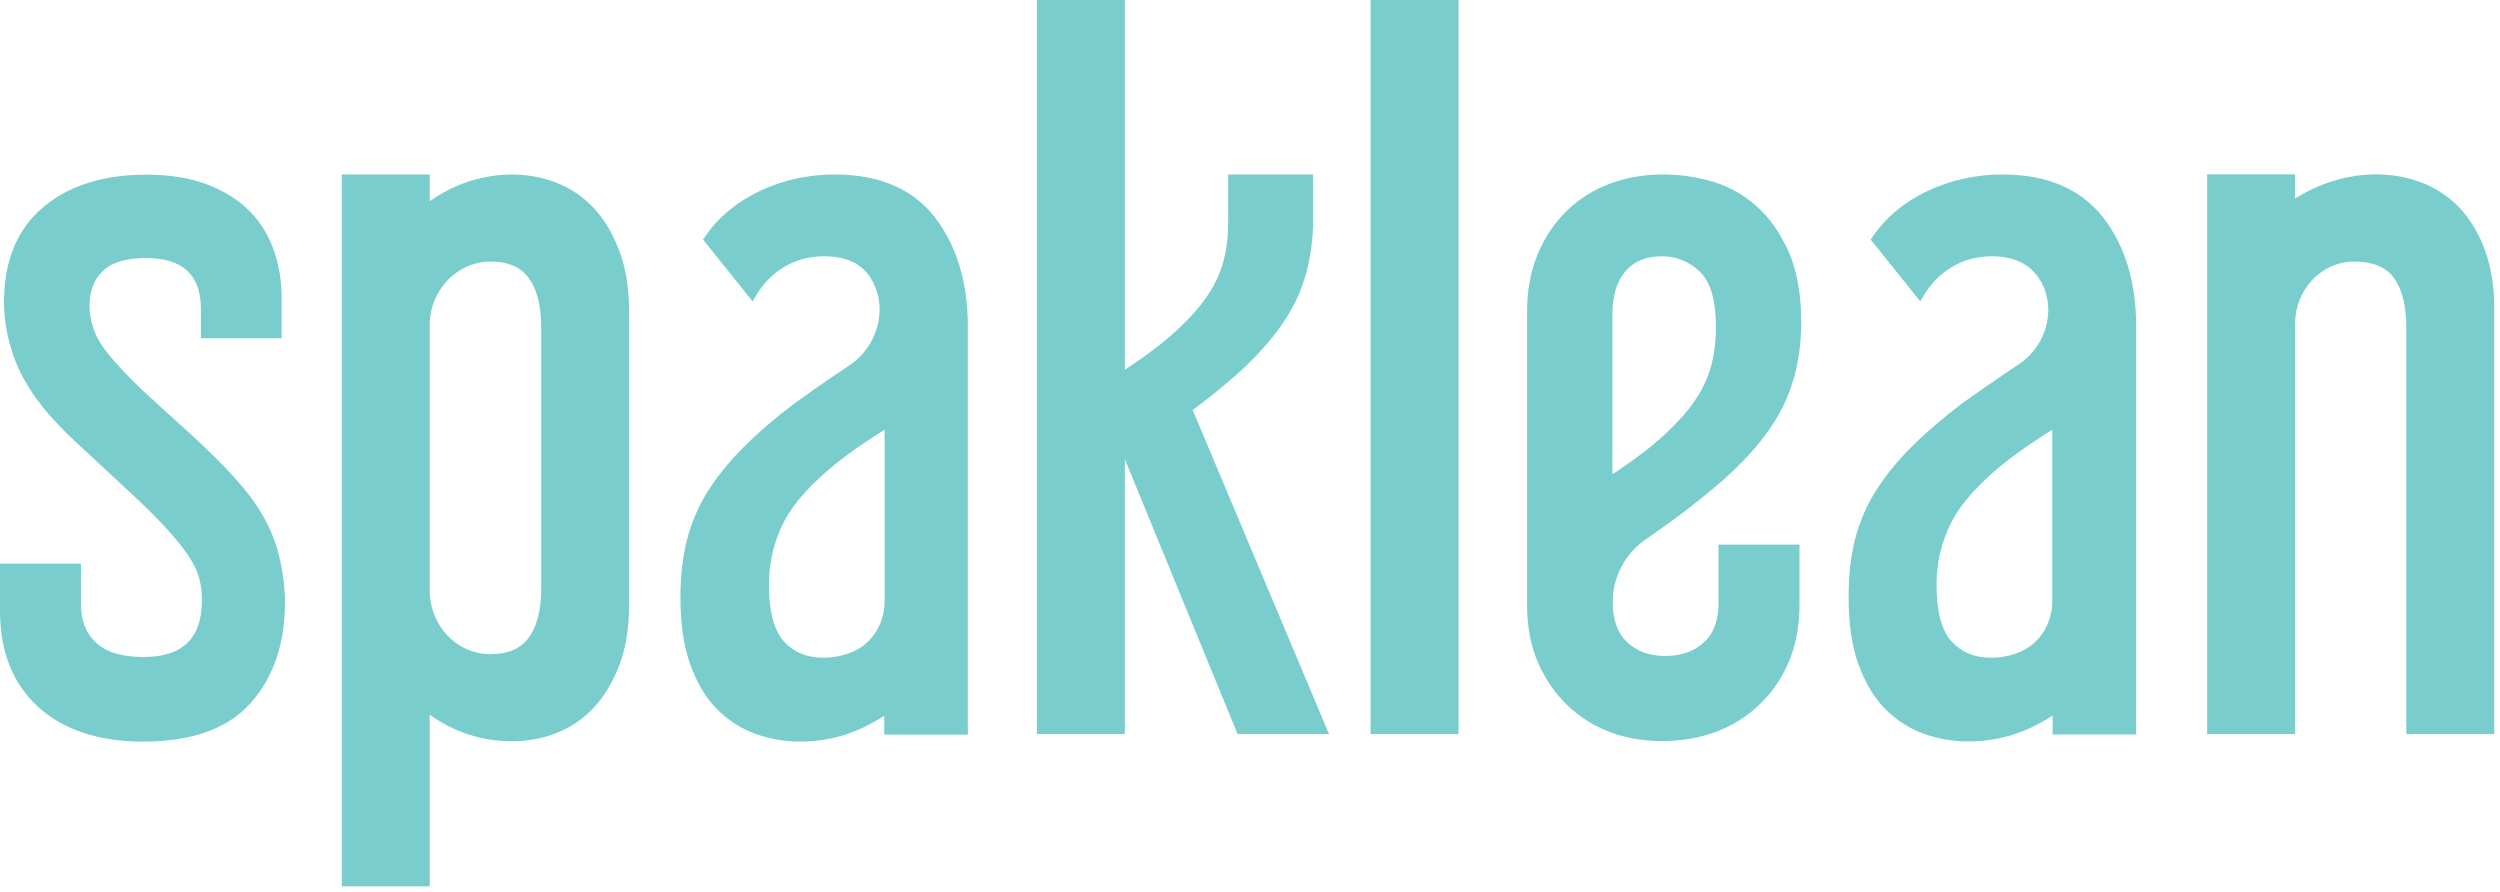
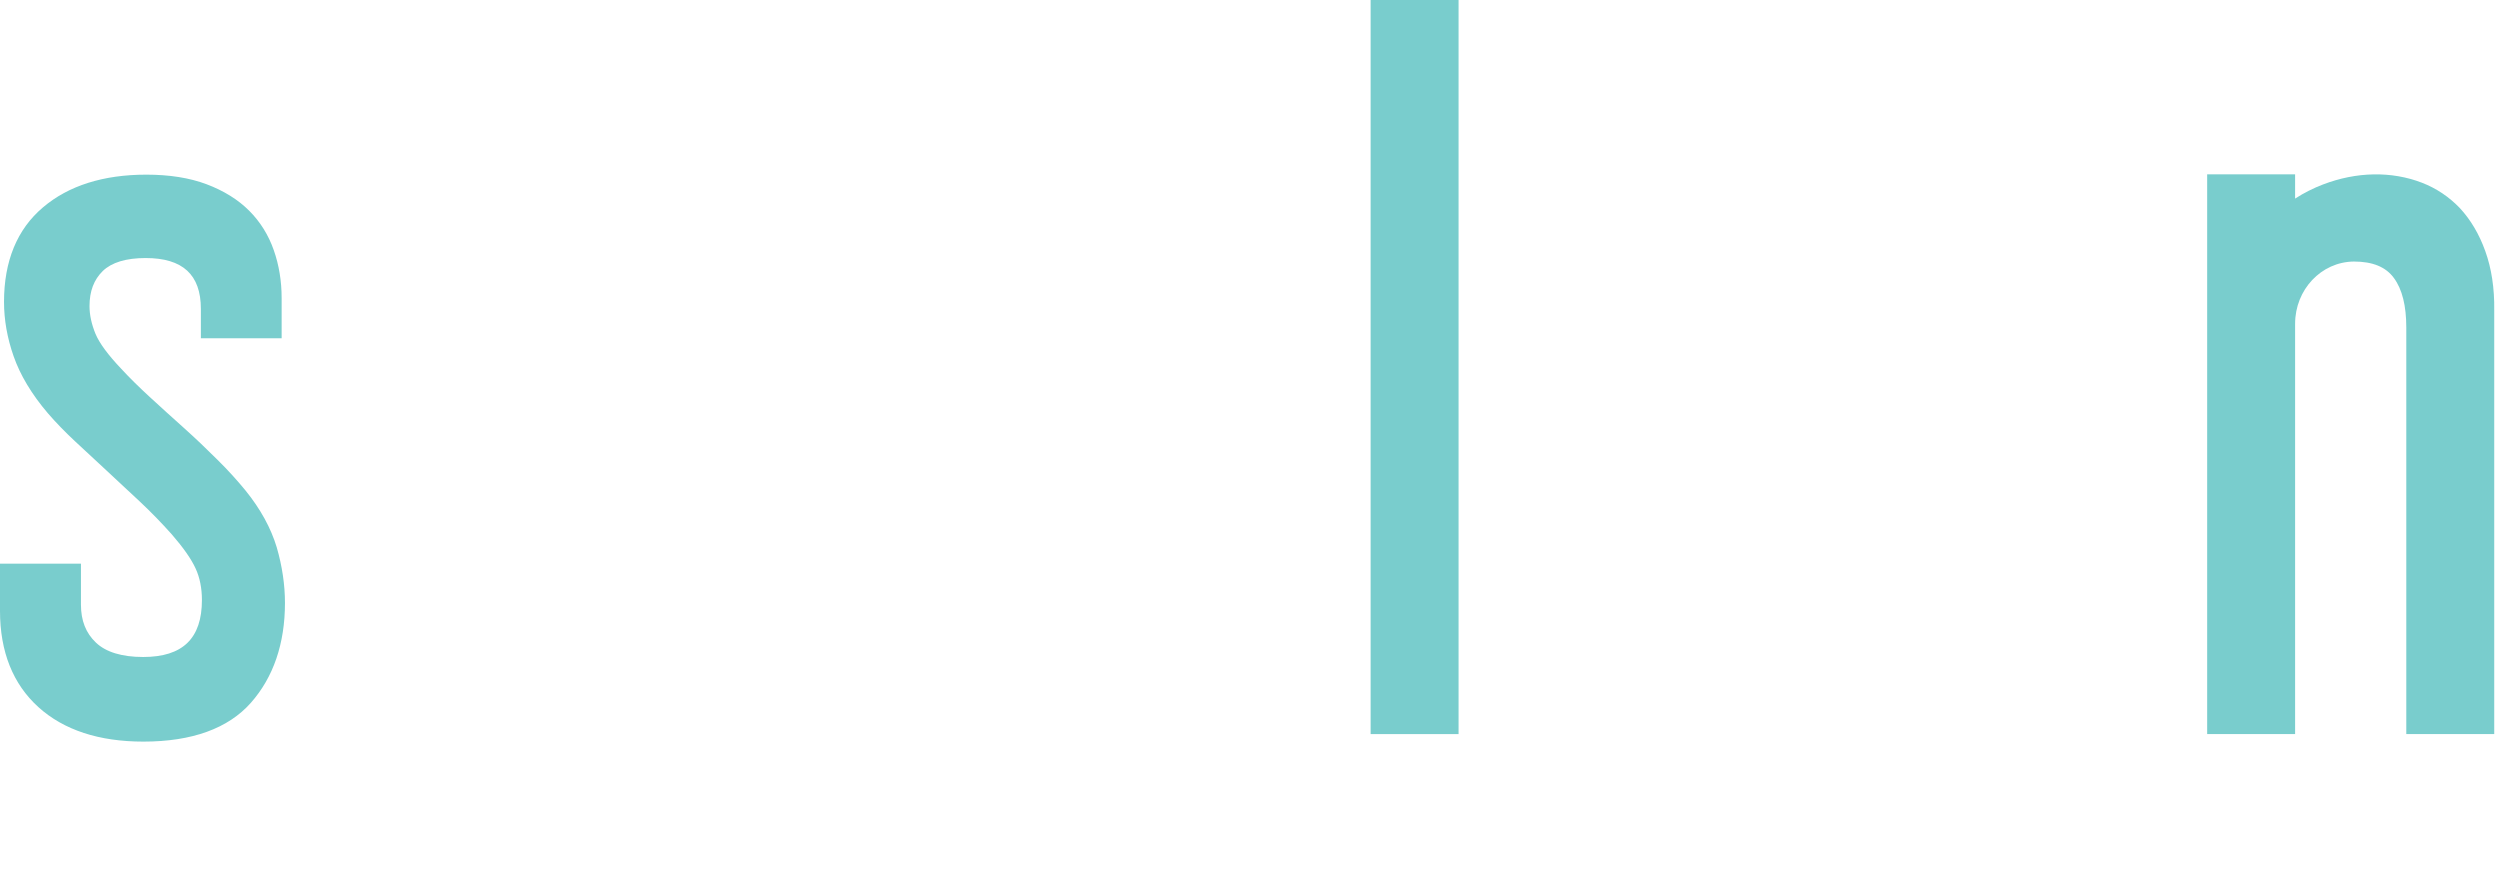
<svg xmlns="http://www.w3.org/2000/svg" width="143" height="51" viewBox="0 0 143 51" fill="none">
  <path d="M83.43 0H78.4V41.99H83.43V0Z" fill="#79CDCD" />
-   <path d="M94.15 30.84C94.59 30.54 95.01 30.24 95.41 29.95C96.37 29.26 97.23 28.59 97.95 27.98C99.7 26.54 100.99 25.07 101.8 23.61C102.61 22.13 103.03 20.39 103.03 18.42C103.03 16.83 102.79 15.49 102.32 14.42C101.85 13.36 101.24 12.48 100.5 11.82C99.76 11.15 98.91 10.67 97.96 10.39C95.95 9.8 93.86 9.85 92.1 10.5C91.15 10.85 90.32 11.38 89.62 12.06C88.92 12.74 88.36 13.57 87.96 14.53C87.56 15.49 87.35 16.58 87.35 17.76V34.61C87.35 35.83 87.55 36.92 87.96 37.86C88.36 38.8 88.92 39.63 89.62 40.31C90.32 40.99 91.15 41.52 92.07 41.87C93 42.22 94.01 42.39 95.09 42.39C96.16 42.39 97.19 42.21 98.13 41.87C99.07 41.52 99.92 41 100.63 40.31C101.35 39.63 101.92 38.8 102.32 37.86C102.72 36.91 102.93 35.82 102.93 34.61V31.15H98.3V34.46C98.3 35.48 98.03 36.23 97.47 36.74C96.91 37.26 96.16 37.52 95.25 37.52C94.36 37.52 93.65 37.27 93.08 36.74C92.53 36.23 92.25 35.47 92.25 34.46C92.24 33.01 92.95 31.66 94.15 30.84ZM98.15 18.73C98.15 19.94 97.94 21.02 97.51 21.93C97.09 22.85 96.35 23.8 95.32 24.76C94.59 25.46 93.56 26.25 92.23 27.13V17.97C92.23 16.92 92.48 16.09 92.98 15.51C93.48 14.93 94.16 14.66 95.08 14.66C95.89 14.66 96.61 14.95 97.22 15.53C97.84 16.1 98.15 17.18 98.15 18.73Z" fill="#79CDCD" />
  <path d="M14.03 28.04C13.57 27.48 13.04 26.89 12.43 26.29C11.83 25.69 11.19 25.08 10.51 24.47C9.85 23.88 9.2 23.29 8.58 22.72C7.97 22.16 7.42 21.62 6.94 21.1C6.19 20.31 5.69 19.64 5.46 19.09C5.24 18.55 5.12 18.02 5.12 17.51C5.12 16.66 5.37 16 5.88 15.5C6.39 15.01 7.21 14.76 8.33 14.76C10.45 14.76 11.49 15.71 11.49 17.67V19.35H16.11V17.06C16.11 16.09 15.96 15.16 15.66 14.31C15.36 13.45 14.89 12.69 14.25 12.05C13.62 11.42 12.8 10.91 11.82 10.54C10.84 10.17 9.68 9.99 8.37 9.99C5.91 9.99 3.92 10.62 2.46 11.86C0.98 13.11 0.23 14.93 0.23 17.27C0.23 18.28 0.41 19.33 0.78 20.38C1.15 21.44 1.8 22.54 2.74 23.64C3.18 24.15 3.7 24.69 4.29 25.24C4.87 25.78 5.47 26.34 6.1 26.92C6.73 27.5 7.36 28.09 8.01 28.7C8.64 29.29 9.25 29.92 9.83 30.57C10.49 31.33 10.95 31.99 11.19 32.52C11.43 33.04 11.55 33.65 11.55 34.32C11.55 36.52 10.45 37.58 8.19 37.58C6.97 37.58 6.06 37.3 5.49 36.76C4.91 36.21 4.63 35.5 4.63 34.58V32.24H0V34.94C0 37.28 0.74 39.13 2.2 40.45C3.65 41.76 5.67 42.42 8.2 42.42C10.98 42.42 13.05 41.67 14.35 40.2C15.64 38.74 16.3 36.81 16.3 34.49C16.3 33.45 16.14 32.38 15.83 31.31C15.5 30.21 14.9 29.11 14.03 28.04Z" fill="#79CDCD" />
-   <path d="M47.75 9.98C46.23 9.98 44.79 10.3 43.47 10.92C42.14 11.55 41.08 12.43 40.32 13.55L40.21 13.7L43.05 17.24L43.23 16.93C43.65 16.22 44.2 15.66 44.87 15.26C45.54 14.86 46.3 14.66 47.13 14.66C48.35 14.66 49.22 15.04 49.75 15.82C50.28 16.62 50.44 17.6 50.21 18.57C49.98 19.52 49.39 20.37 48.57 20.91C48.34 21.06 48.12 21.21 47.9 21.36C47.03 21.94 46.21 22.52 45.45 23.07C44.32 23.92 43.34 24.77 42.52 25.59C41.7 26.41 41.01 27.27 40.47 28.13C39.93 29 39.53 29.93 39.29 30.9C39.05 31.86 38.92 32.95 38.92 34.12C38.92 35.63 39.1 36.93 39.47 37.97C39.84 39.02 40.35 39.88 40.98 40.53C41.62 41.18 42.36 41.67 43.19 41.97C44.01 42.27 44.87 42.42 45.74 42.42C46.85 42.42 47.92 42.22 48.91 41.82C49.46 41.6 50 41.31 50.58 40.94V42.02H55.36V18.68C55.36 16.16 54.73 14.06 53.48 12.44C52.23 10.81 50.29 9.98 47.75 9.98ZM50.6 24.58V34.4C50.6 35.59 49.96 36.69 48.96 37.19C48.39 37.48 47.76 37.62 47.09 37.62C46.14 37.62 45.4 37.31 44.83 36.68C44.27 36.05 43.98 34.96 43.98 33.44C43.98 32.2 44.26 31 44.82 29.89C45.38 28.78 46.45 27.59 48.01 26.36C48.45 26.03 48.9 25.69 49.37 25.38C49.73 25.13 50.15 24.86 50.6 24.58Z" fill="#79CDCD" />
-   <path d="M114.54 9.98C113.02 9.98 111.58 10.3 110.26 10.92C108.93 11.55 107.87 12.43 107.11 13.55L107 13.7L109.84 17.24L110.02 16.93C110.44 16.22 110.99 15.66 111.67 15.26C112.34 14.86 113.1 14.66 113.93 14.66C115.11 14.66 115.96 15.03 116.53 15.78C116.6 15.88 116.67 15.98 116.73 16.08C117.64 17.65 117.07 19.79 115.46 20.85C115.2 21.02 114.95 21.18 114.71 21.35C113.83 21.94 113.01 22.52 112.25 23.06C111.13 23.91 110.14 24.76 109.32 25.58C108.5 26.4 107.81 27.26 107.27 28.12C106.73 28.99 106.34 29.92 106.1 30.89C105.86 31.85 105.74 32.94 105.74 34.11C105.74 35.62 105.92 36.92 106.29 37.96C106.66 39.01 107.17 39.87 107.8 40.52C108.44 41.17 109.18 41.66 110.01 41.96C110.83 42.26 111.69 42.41 112.57 42.41C113.68 42.41 114.75 42.21 115.74 41.81C116.29 41.59 116.84 41.3 117.41 40.93V42.01H122.19V18.68C122.19 16.16 121.56 14.06 120.3 12.44C119.02 10.81 117.09 9.98 114.54 9.98ZM117.39 24.58V34.4C117.39 35.59 116.75 36.68 115.75 37.19C115.18 37.48 114.55 37.62 113.88 37.62C112.93 37.62 112.19 37.31 111.62 36.68C111.05 36.05 110.77 34.96 110.77 33.44C110.77 32.19 111.05 31 111.61 29.89C112.17 28.78 113.24 27.59 114.8 26.36C115.24 26.03 115.69 25.69 116.16 25.38C116.52 25.13 116.94 24.86 117.39 24.58Z" fill="#79CDCD" />
  <path d="M142.16 14.37C141.81 13.39 141.32 12.57 140.71 11.91C140.09 11.26 139.36 10.77 138.53 10.45C136.79 9.78 134.79 9.82 132.88 10.55C132.33 10.76 131.79 11.03 131.28 11.36V9.97H126.25V41.99H131.28V18.52C131.28 16.57 132.77 14.98 134.64 14.96C135.72 14.96 136.47 15.27 136.93 15.9C137.41 16.55 137.64 17.5 137.64 18.73V41.99H142.67V17.76C142.69 16.49 142.51 15.34 142.16 14.37Z" fill="#79CDCD" />
-   <path d="M33.98 11.92C33.38 11.27 32.66 10.78 31.85 10.46C30.05 9.75 27.99 9.86 26.19 10.61C25.63 10.85 25.09 11.15 24.58 11.51V9.98H19.55V50.7H24.58V40.88C25.98 41.89 27.57 42.4 29.32 42.4C30.19 42.4 31.05 42.24 31.85 41.92C32.66 41.6 33.38 41.11 33.98 40.46C34.58 39.81 35.06 39 35.43 38.04C35.8 37.08 35.98 35.93 35.98 34.62V17.76C35.98 16.48 35.8 15.34 35.43 14.36C35.06 13.39 34.58 12.56 33.98 11.92ZM24.58 33.78V18.6C24.58 16.61 26.12 14.98 28.05 14.96C29.06 14.96 29.78 15.27 30.24 15.9C30.72 16.55 30.96 17.5 30.96 18.73V33.65C30.96 34.88 30.72 35.83 30.24 36.48C29.78 37.11 29.06 37.42 28.01 37.42C26.11 37.4 24.58 35.77 24.58 33.78Z" fill="#79CDCD" />
-   <path d="M70.05 22.01C71.8 20.57 73.09 19.1 73.9 17.64C74.66 16.26 75.07 14.62 75.11 12.76V9.98H70.25V12.76C70.25 13.97 70.04 15.05 69.61 15.96C69.19 16.88 68.45 17.83 67.42 18.79C66.69 19.49 65.66 20.28 64.34 21.15V0H59.31V41.99H64.34V26.26L70.79 41.99H76.02L68.22 23.45C68.95 22.91 69.55 22.44 70.05 22.01Z" fill="#79CDCD" />
</svg>